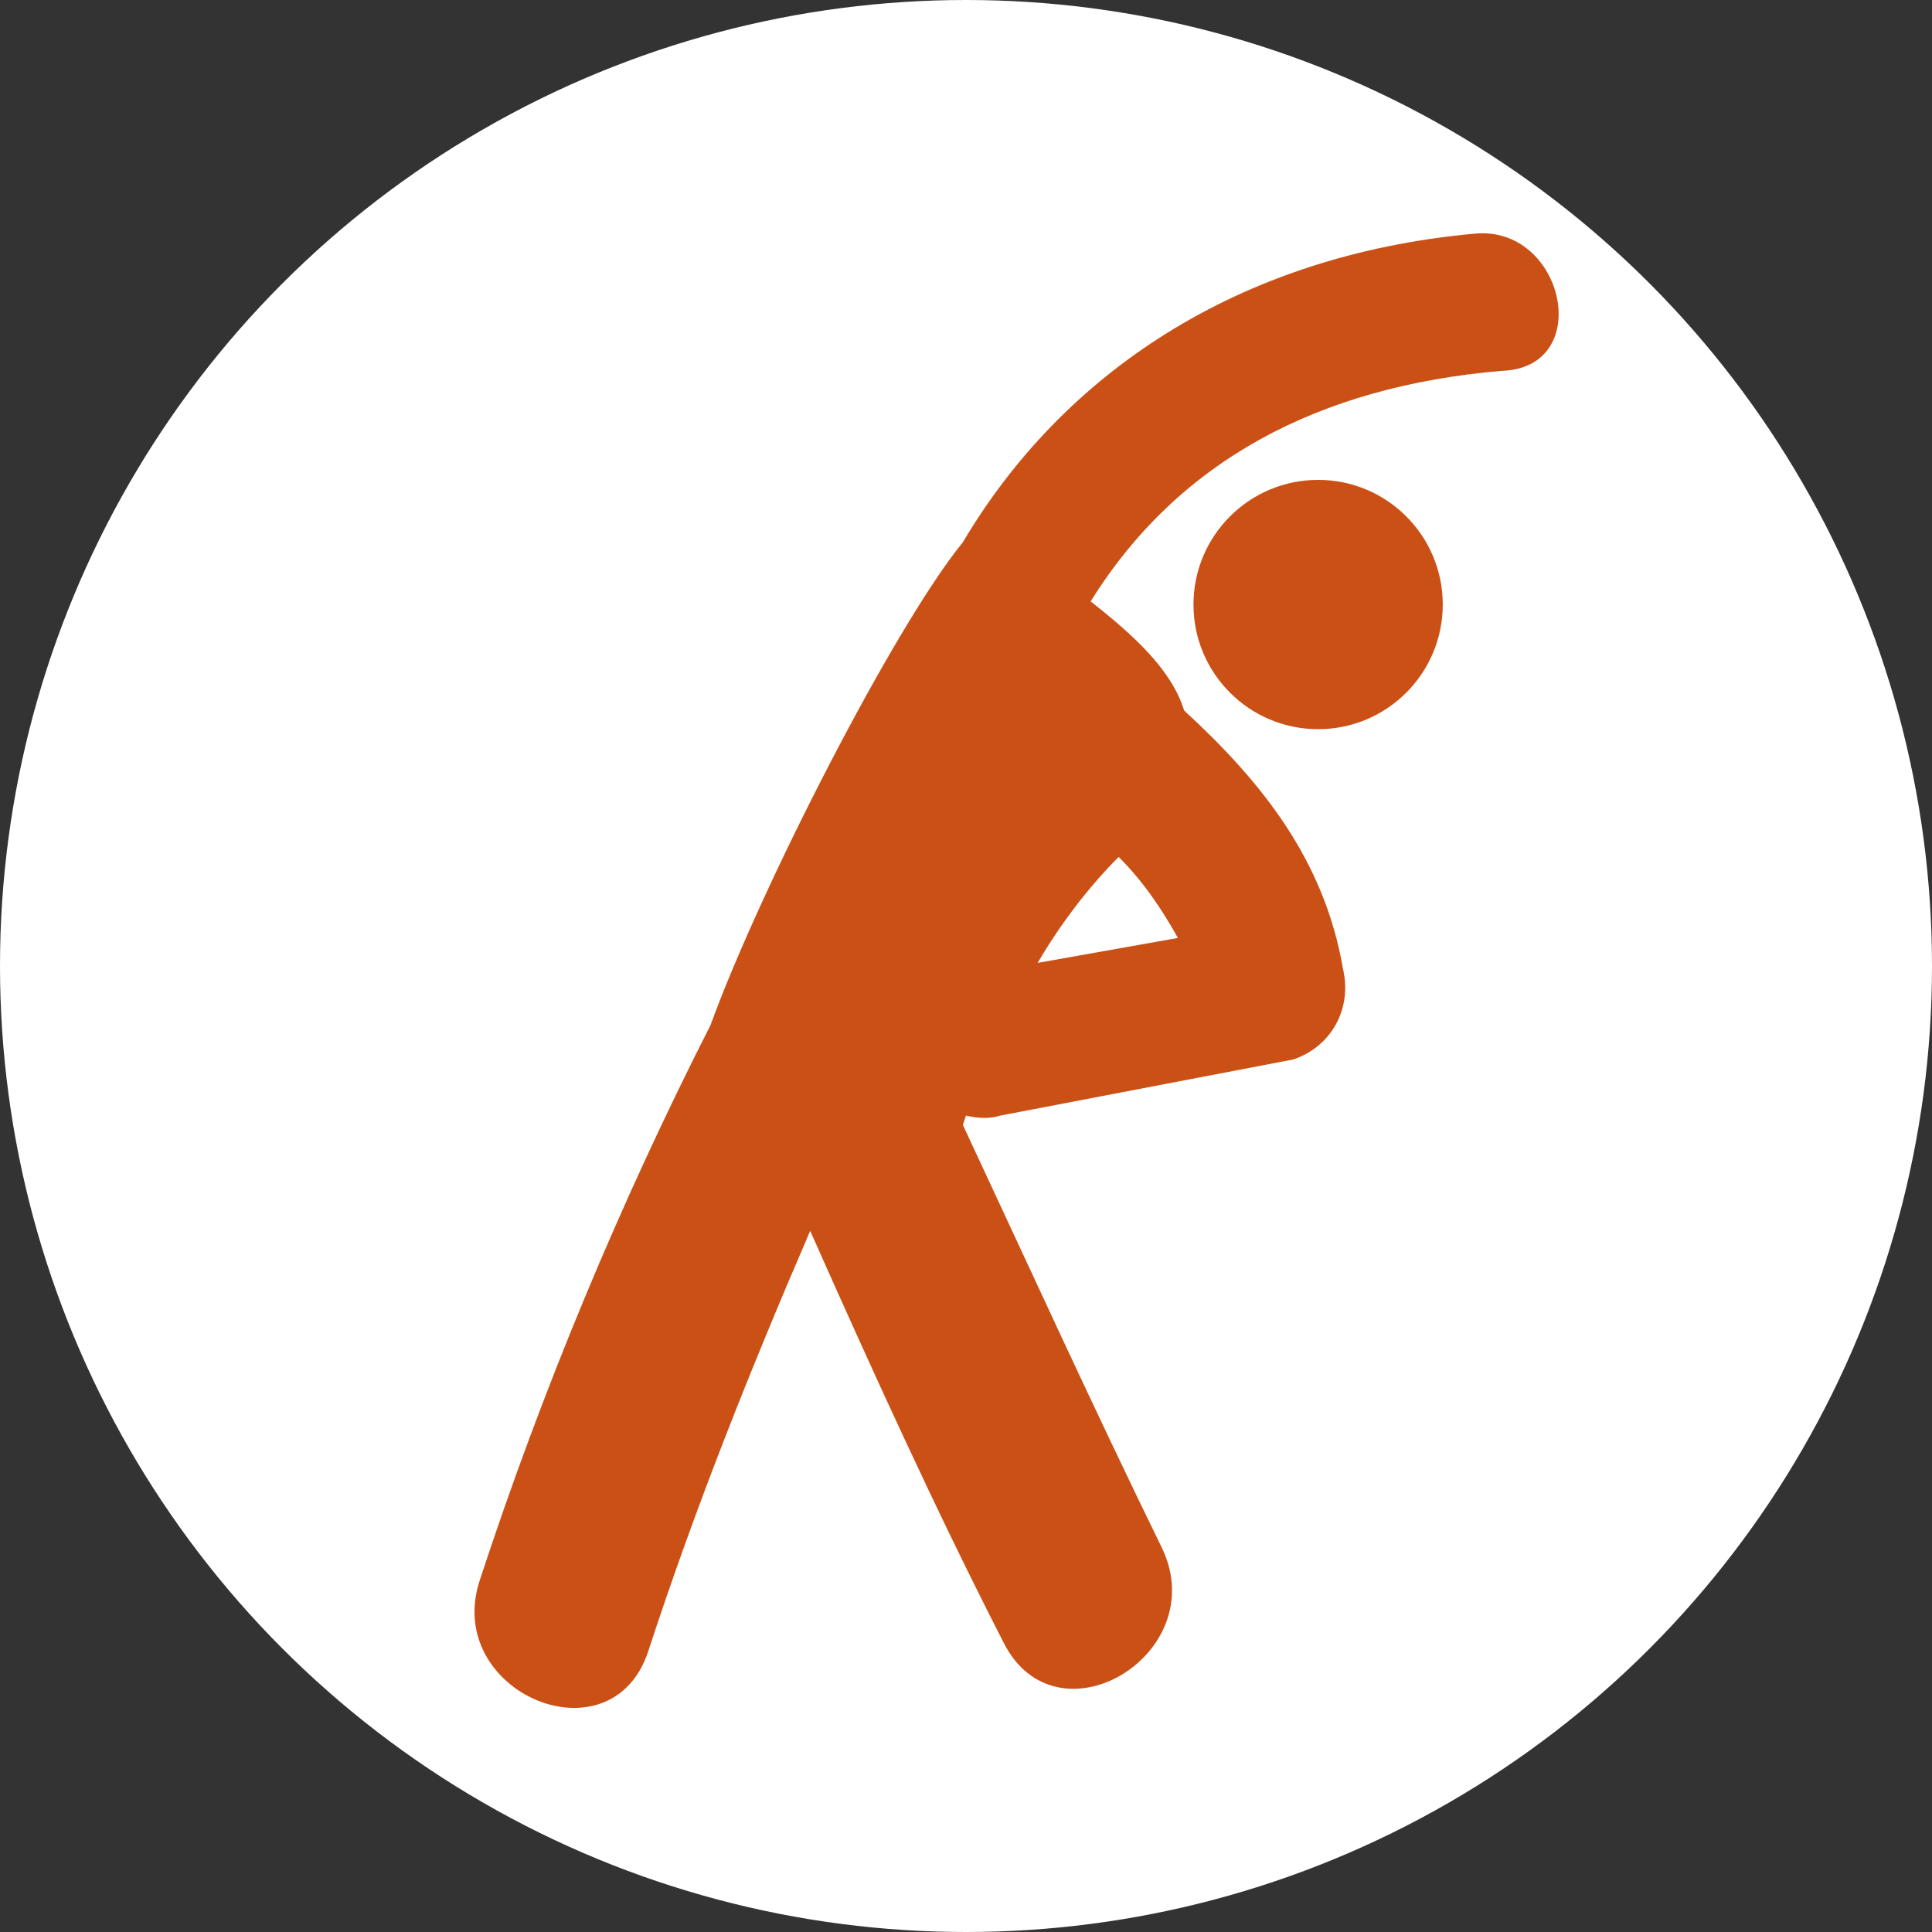
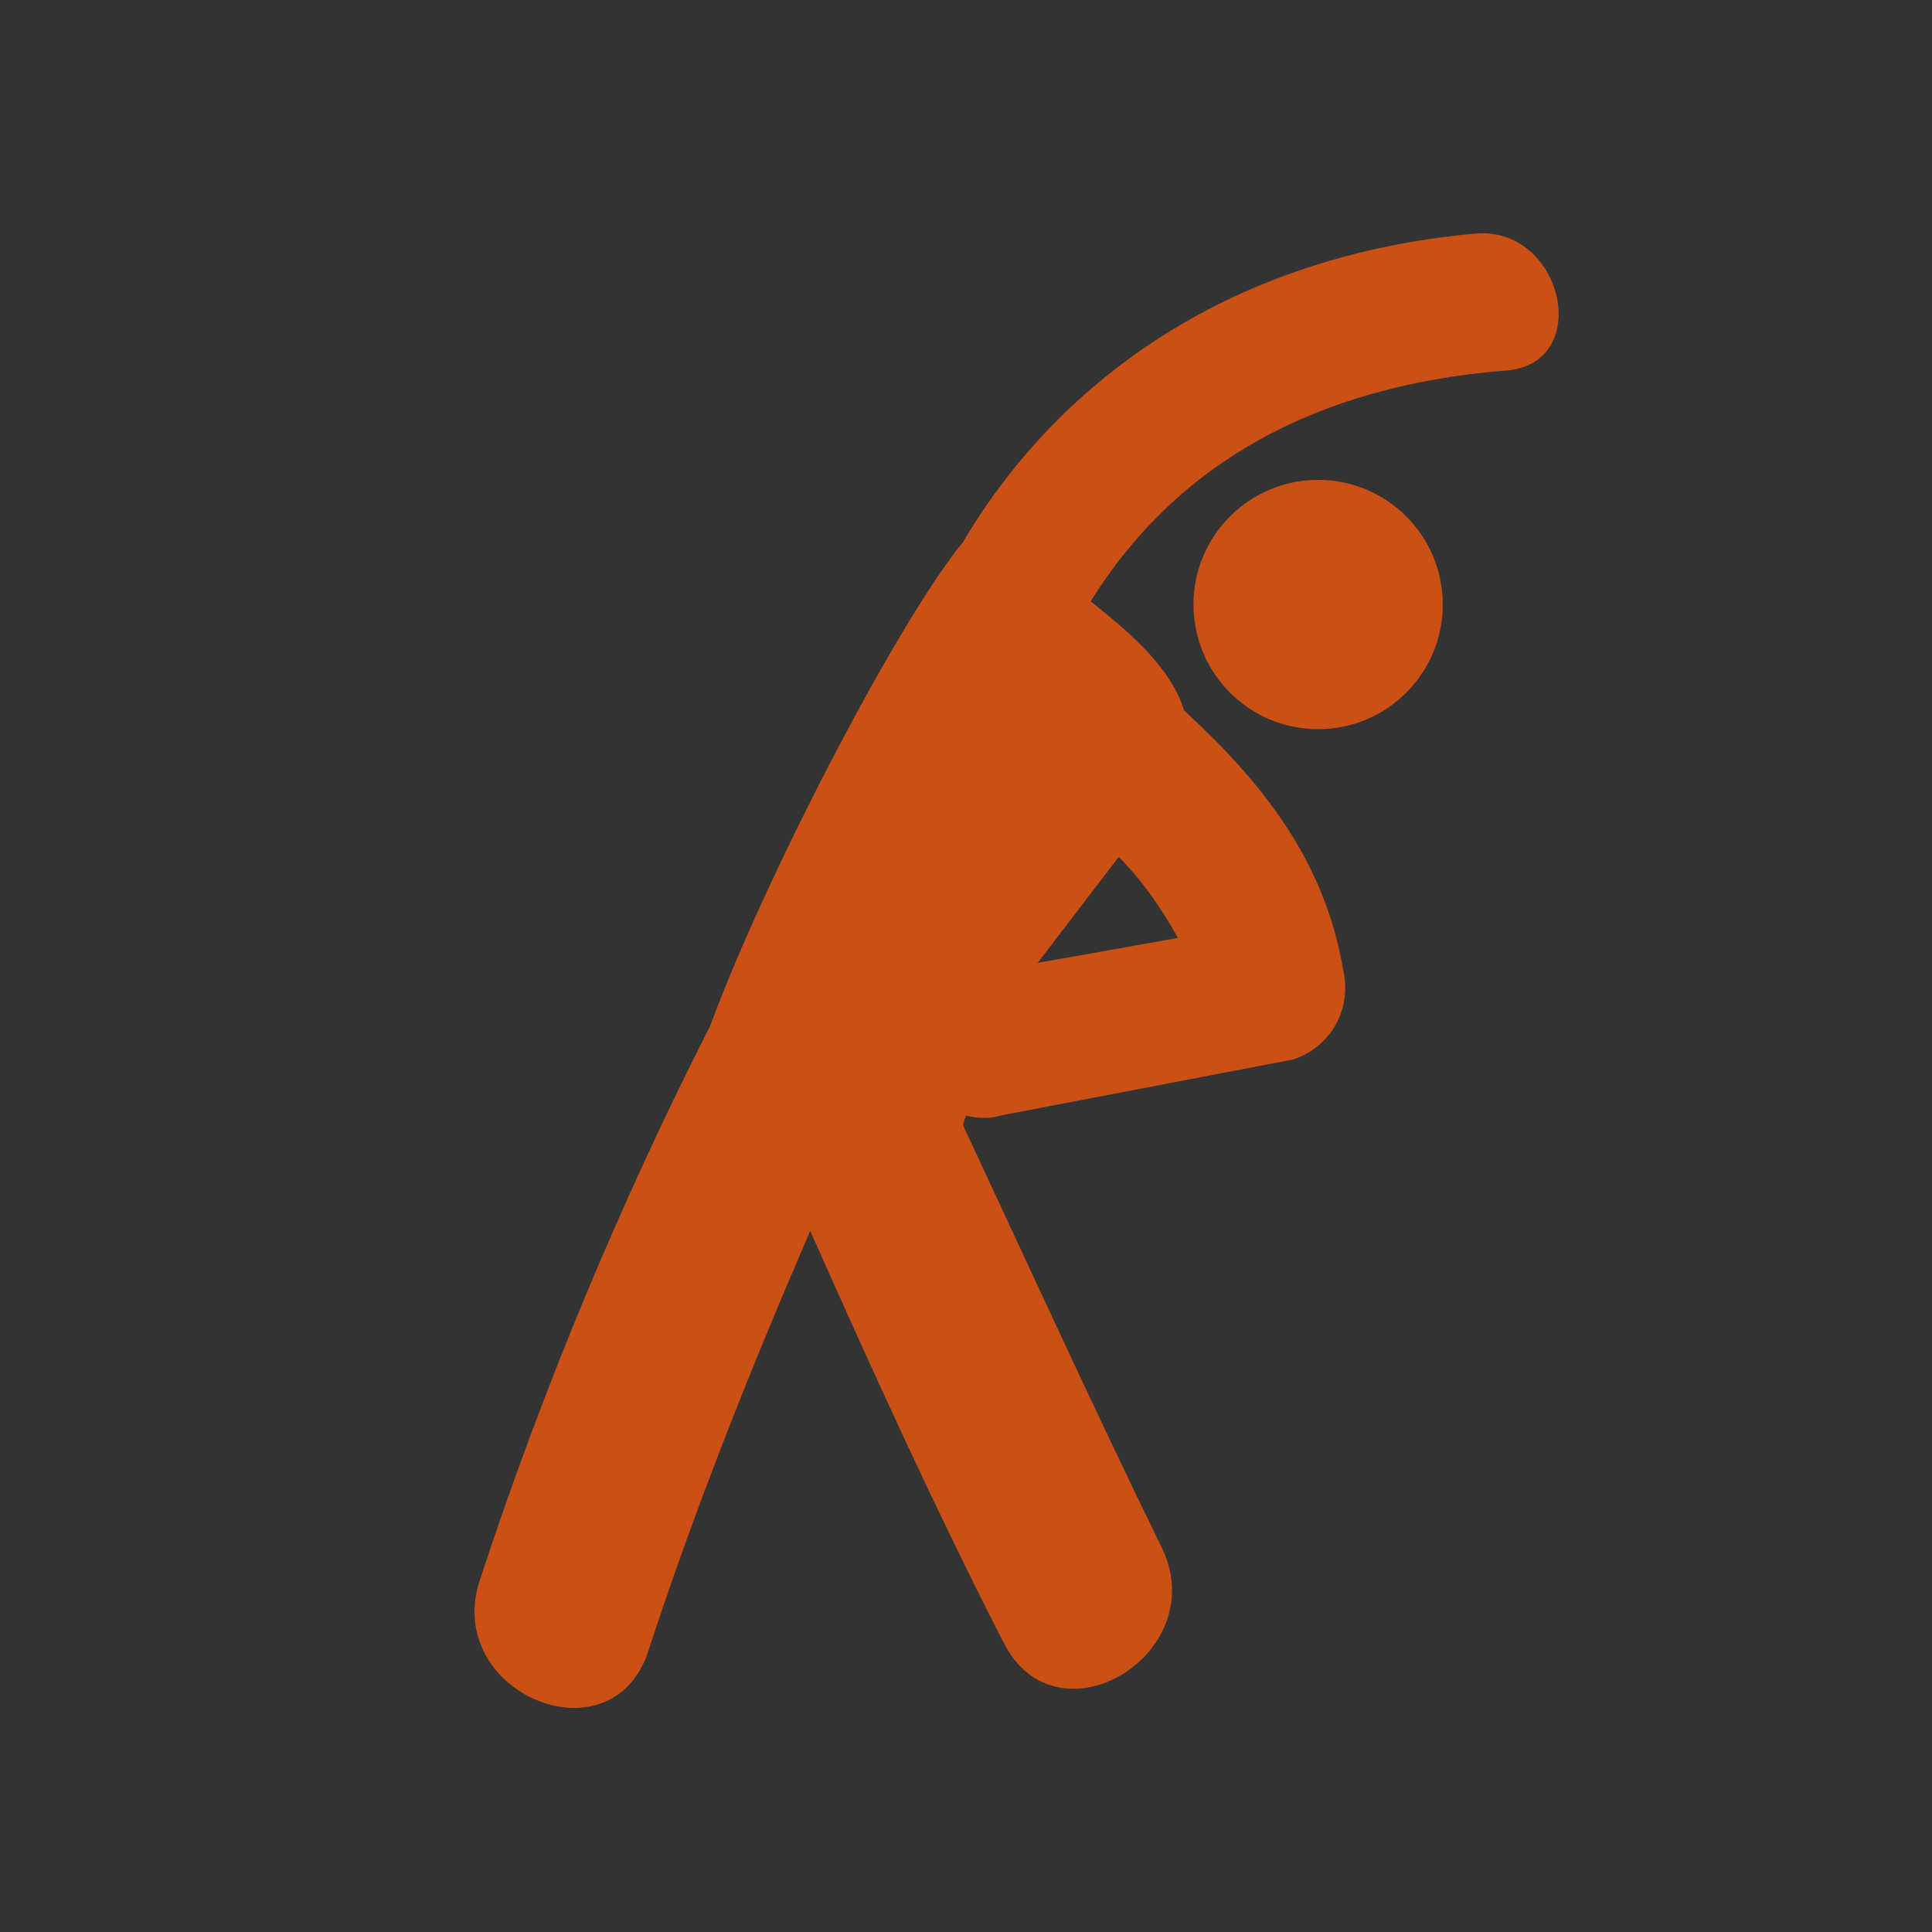
<svg xmlns="http://www.w3.org/2000/svg" version="1.1" id="Laag_1" x="0px" y="0px" viewBox="0 0 62 62" style="enable-background:new 0 0 62 62;" xml:space="preserve">
  <rect x="0" y="0" width="62" height="62" fill="#333333" stroke="none" />
  <style type="text/css">
	.st0{fill:#FFFFFF;}
	.st1{fill:#CB5015;}
</style>
-   <circle class="st0" cx="31" cy="31" r="31" />
-   <path class="st1" d="M47.3,7.5c-7.6,0.7-13.2,4.5-16.4,9.9c-2.2,2.7-6.5,11.1-8.1,15.5c-2.9,5.7-5.4,11.7-7.4,17.8  c-1.2,3.6,4.2,5.9,5.4,2.3c1.5-4.6,3.3-9.1,5.2-13.5c2,4.5,4,8.9,6.2,13.2c1.7,3.4,6.7,0.4,5.1-3c-2.2-4.5-4.3-9.1-6.4-13.6l0.1-0.3  c0.4,0.1,0.8,0.1,1.1,0l9.4-1.8c1.2-0.4,1.9-1.6,1.6-2.9c-0.6-3.5-2.6-6-5.1-8.3c-0.4-1.3-1.6-2.4-3-3.5c2.8-4.5,7.3-6.9,13.2-7.4  C51.2,11.8,50.2,7.2,47.3,7.5z M35.9,27.5c0.8,0.8,1.4,1.7,1.9,2.6l-4.5,0.8C34,29.7,34.9,28.5,35.9,27.5L35.9,27.5z" />
+   <path class="st1" d="M47.3,7.5c-7.6,0.7-13.2,4.5-16.4,9.9c-2.2,2.7-6.5,11.1-8.1,15.5c-2.9,5.7-5.4,11.7-7.4,17.8  c-1.2,3.6,4.2,5.9,5.4,2.3c1.5-4.6,3.3-9.1,5.2-13.5c2,4.5,4,8.9,6.2,13.2c1.7,3.4,6.7,0.4,5.1-3c-2.2-4.5-4.3-9.1-6.4-13.6l0.1-0.3  c0.4,0.1,0.8,0.1,1.1,0l9.4-1.8c1.2-0.4,1.9-1.6,1.6-2.9c-0.6-3.5-2.6-6-5.1-8.3c-0.4-1.3-1.6-2.4-3-3.5c2.8-4.5,7.3-6.9,13.2-7.4  C51.2,11.8,50.2,7.2,47.3,7.5z M35.9,27.5c0.8,0.8,1.4,1.7,1.9,2.6l-4.5,0.8L35.9,27.5z" />
  <circle class="st1" cx="42.3" cy="19.4" r="4" />
</svg>